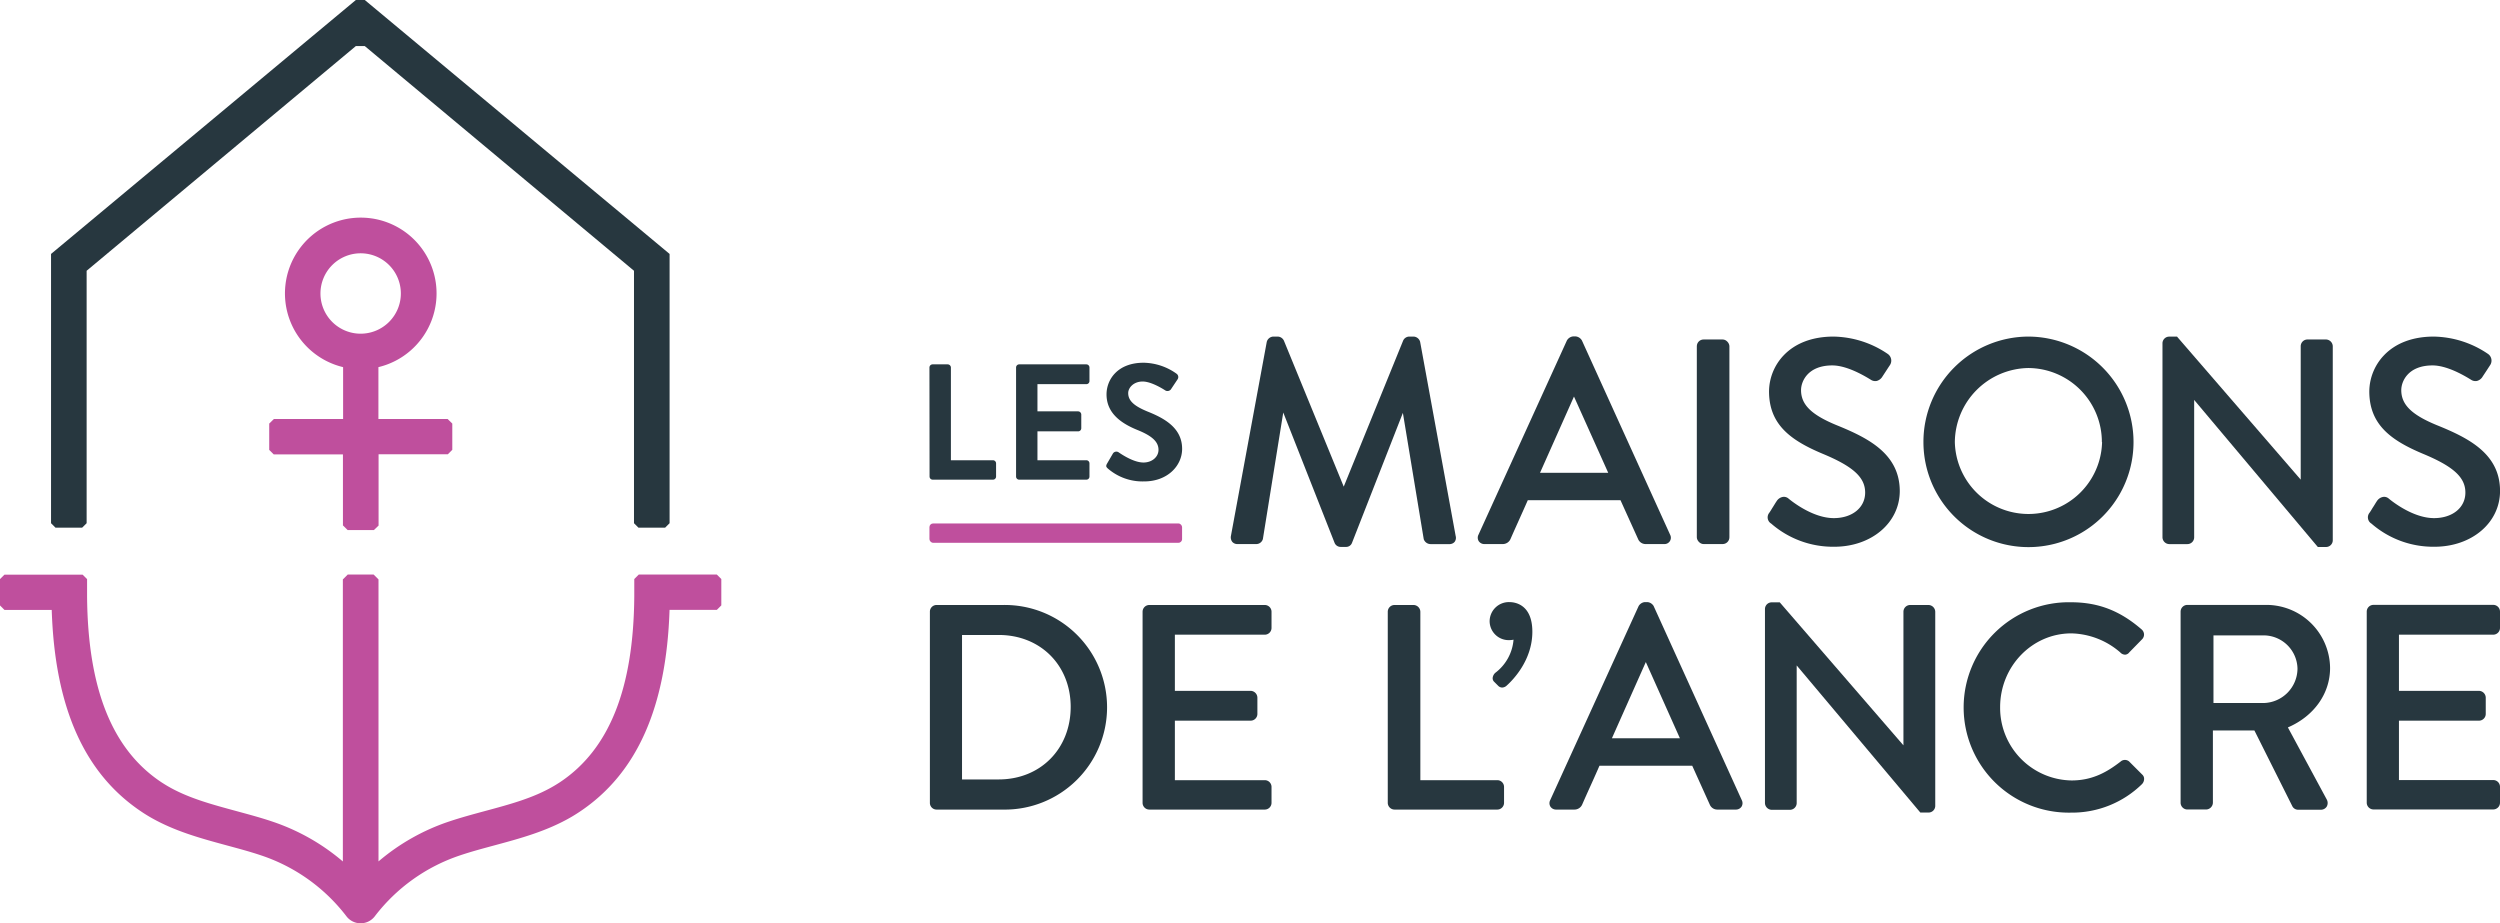
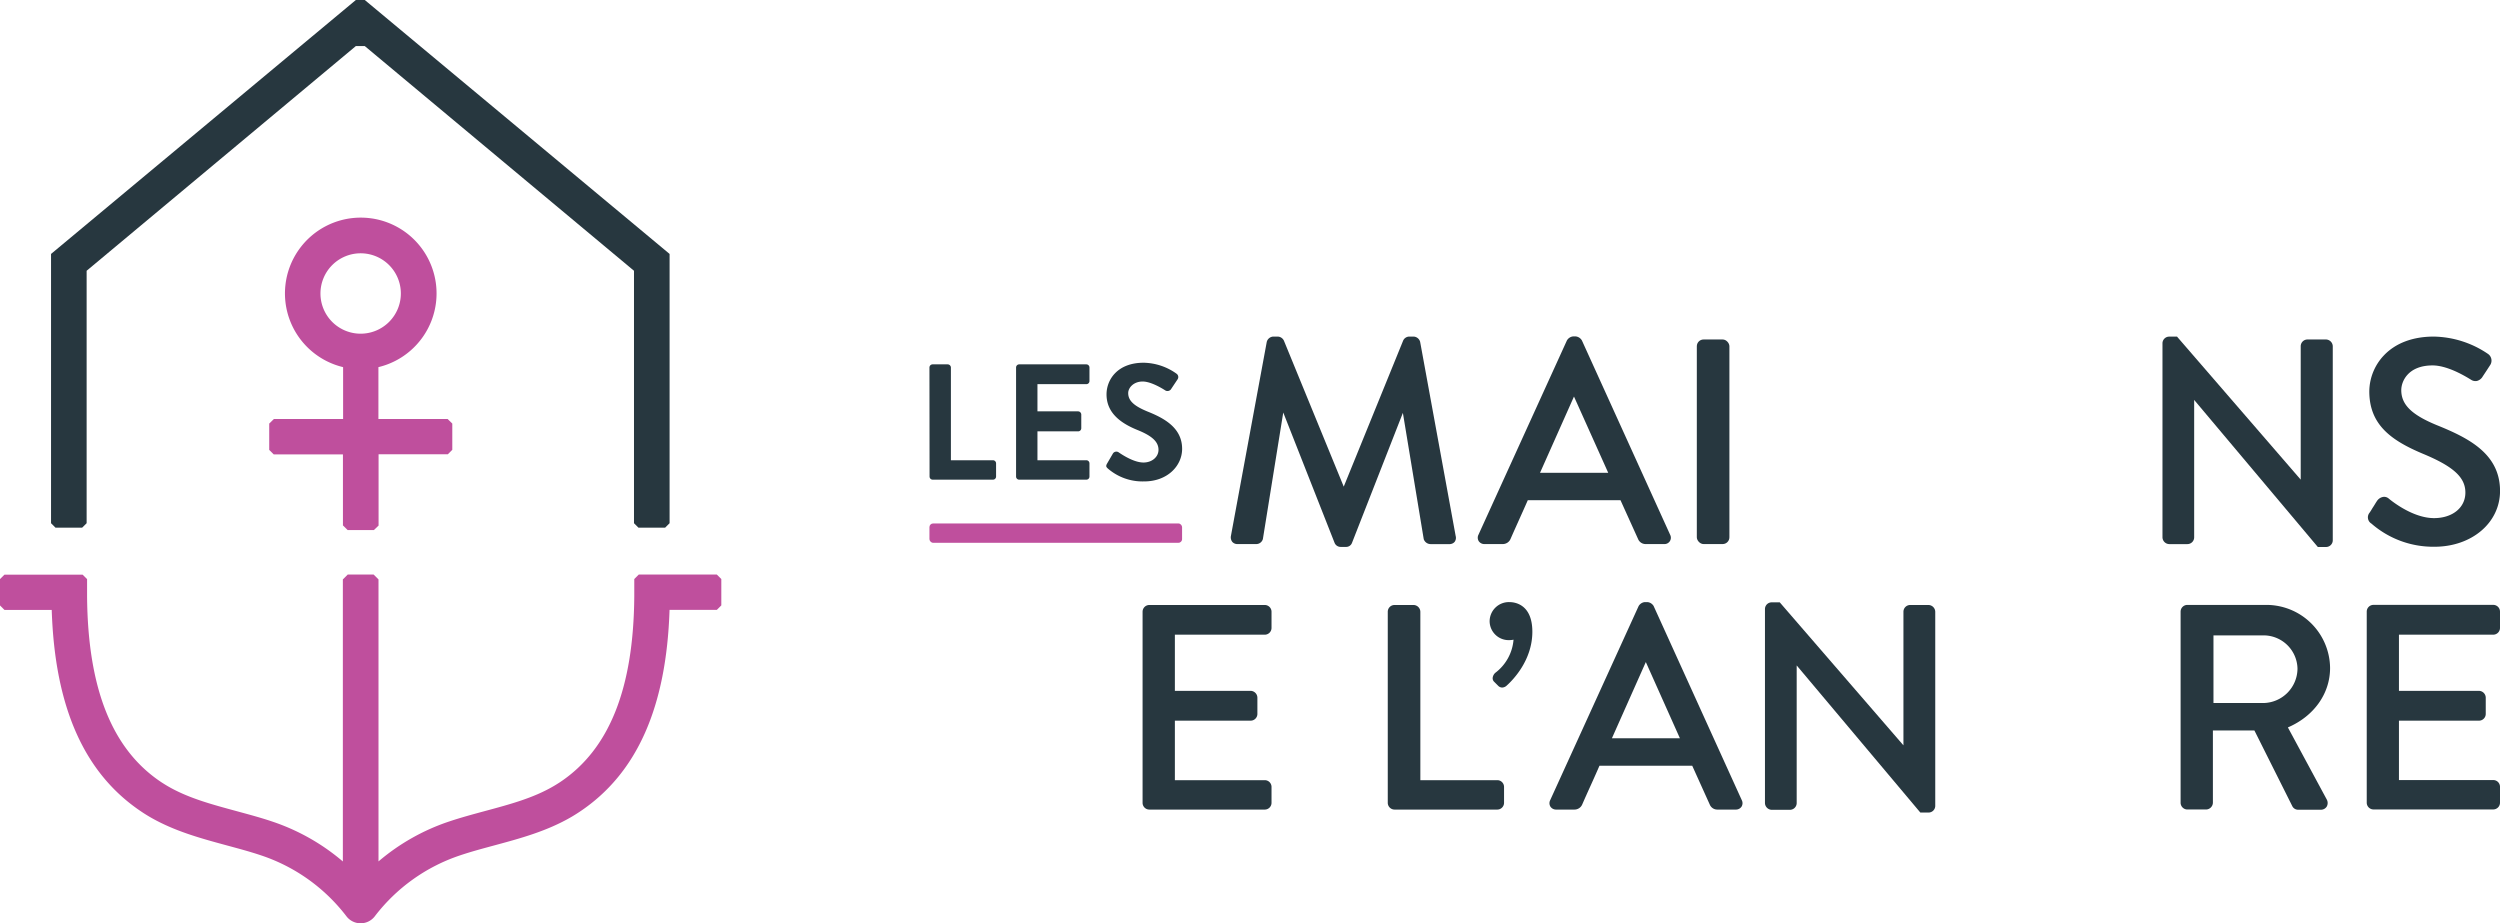
<svg xmlns="http://www.w3.org/2000/svg" id="Layer_1" data-name="Layer 1" viewBox="0 0 613.81 226.71">
  <defs>
    <style>.cls-1{fill:#27373f;}.cls-2{fill:#bf4f9d;}</style>
  </defs>
  <title>H Couleurs</title>
  <polygon class="cls-1" points="164.4 128.46 163.31 129.55 156.75 129.55 155.66 128.46 155.66 66.48 89.56 11.31 87.37 11.31 21.27 66.48 21.27 128.46 20.17 129.55 13.62 129.55 12.53 128.46 12.53 62.35 87.37 0 89.56 0 164.4 62.35 164.4 128.46" />
  <path class="cls-2" d="M84.18,142.26v69.25a52.26,52.26,0,0,0-17.33-9.8c-2.95-1-6-1.8-8.88-2.59-6-1.63-11.77-3.17-16.81-6.11-.54-.32-1.08-.65-1.61-1-12.07-8.06-18-23-18.17-45.66v-4.16l-1.1-1.1H1.1L0,142.18v6.47l1.1,1.1H12.7c.76,23.92,8,40.16,22,49.52.66.45,1.36.88,2.07,1.3,6.05,3.52,12.6,5.28,18.93,7,2.92.79,5.68,1.53,8.39,2.44a43.83,43.83,0,0,1,21,15h0A4.38,4.38,0,0,0,92,225a43.83,43.83,0,0,1,21-15c2.71-.91,5.47-1.65,8.39-2.44,6.33-1.71,12.88-3.47,18.93-7,.7-.41,1.4-.85,2.07-1.3,14-9.36,21.23-25.6,22-49.52H176l1.1-1.1v-6.47l-1.1-1.1H156.83l-1.1,1.1v4.2c-.16,22.62-6.1,37.56-18.17,45.63-.53.35-1.06.68-1.61,1-5,2.94-10.76,4.48-16.81,6.11-2.91.79-5.93,1.6-8.88,2.59a52.26,52.26,0,0,0-17.33,9.8V142.26l-1.2-1.2H85.38Z" />
  <path class="cls-2" d="M109.91,102.88h-17V90.14a18.61,18.61,0,1,0-8.67,0v12.74h-17L66.1,104v6.46l1.1,1.1h17V129l1.15,1.14h6.45l1.15-1.1V111.54h17l1.1-1.1V104ZM88.55,81.93a9.87,9.87,0,1,1,9.87-9.87A9.88,9.88,0,0,1,88.55,81.93Z" />
  <path class="cls-1" d="M228.2,90.23a.78.78,0,0,1,.77-.77h3.73a.8.8,0,0,1,.77.77V113H243.8a.77.77,0,0,1,.76.77V117a.76.76,0,0,1-.76.77H229a.77.77,0,0,1-.77-.77Z" />
  <path class="cls-1" d="M249.47,90.23a.77.77,0,0,1,.76-.77h16.49a.77.77,0,0,1,.77.77v3.32a.76.76,0,0,1-.77.77h-12V101h10a.8.8,0,0,1,.76.77v3.37a.77.77,0,0,1-.76.77h-10V113h12a.77.77,0,0,1,.77.77V117a.76.76,0,0,1-.77.77H250.23a.76.76,0,0,1-.76-.77Z" />
  <path class="cls-1" d="M271.8,113.84l1.46-2.51a1,1,0,0,1,1.38-.28c.2.12,3.48,2.51,6.11,2.51,2.11,0,3.69-1.38,3.69-3.12,0-2.06-1.74-3.48-5.15-4.86-3.8-1.54-7.61-4-7.61-8.75,0-3.6,2.67-7.77,9.11-7.77a14.25,14.25,0,0,1,8.1,2.71,1,1,0,0,1,.25,1.34l-1.54,2.31a1.07,1.07,0,0,1-1.42.48c-.32-.2-3.4-2.23-5.63-2.23S277,95.21,277,96.51c0,1.9,1.49,3.2,4.77,4.54,3.93,1.58,8.47,3.92,8.47,9.15,0,4.17-3.6,8-9.32,8a13,13,0,0,1-8.91-3.16C271.64,114.69,271.44,114.49,271.8,113.84Z" />
  <path class="cls-1" d="M348.68,83.94a1.74,1.74,0,0,0-1.58-1.3H346a1.66,1.66,0,0,0-1.5,1l-14.58,35.84L315.23,83.64a1.73,1.73,0,0,0-1.5-1H312.6a1.74,1.74,0,0,0-1.58,1.3l-8.8,47.65a1.82,1.82,0,0,0,.35,1.47,1.66,1.66,0,0,0,1.31.52h4.61a1.68,1.68,0,0,0,1.58-1.25l5-31.05,12.6,32a1.61,1.61,0,0,0,1.51,1h1.27a1.53,1.53,0,0,0,1.5-1l12.49-31.91,5.12,31a1.79,1.79,0,0,0,1.65,1.22h4.61a1.64,1.64,0,0,0,1.32-.54,1.67,1.67,0,0,0,.26-1.46Z" />
  <path class="cls-1" d="M388.4,83.6a2,2,0,0,0-1.49-1h-.71a2,2,0,0,0-1.49,1L363,131.29a1.61,1.61,0,0,0,.06,1.57,1.65,1.65,0,0,0,1.43.72h4.46a2.07,2.07,0,0,0,1.92-1.25c.71-1.63,1.44-3.24,2.16-4.85s1.4-3.1,2.08-4.67h22.76l4.31,9.52a2,2,0,0,0,1.92,1.25h4.46a1.56,1.56,0,0,0,1.5-2.28Zm6.46,32.49H378.11l8.34-18.73Z" />
  <rect class="cls-1" x="416.61" y="83.35" width="8" height="50.23" rx="1.66" />
-   <path class="cls-1" d="M451,104.42c-6.25-2.56-8.8-5.06-8.8-8.64,0-2.09,1.61-6.06,7.69-6.06,1.68,0,4.64.59,9.2,3.37l.2.12a1.94,1.94,0,0,0,1.5.32,2.35,2.35,0,0,0,1.41-1.11l.87-1.33c.31-.47.61-.94.9-1.37a2,2,0,0,0-.51-2.84,24.29,24.29,0,0,0-13.29-4.24c-5.12,0-9.34,1.59-12.21,4.58a13,13,0,0,0-3.62,8.85c0,8.13,5.23,12,13.09,15.31,7.56,3.13,10.51,5.81,10.51,9.56s-3.24,6.27-7.69,6.27c-5.09,0-10.17-4-11.14-4.81a1.7,1.7,0,0,0-1.35-.4,2.24,2.24,0,0,0-1.52,1c-.32.46-.63,1-.93,1.47s-.6,1-.91,1.43v0a1.78,1.78,0,0,0,.48,2.66,23.11,23.11,0,0,0,15.45,5.68c9.18,0,16.11-5.89,16.11-13.71C466.39,111.44,458.77,107.58,451,104.42Z" />
-   <path class="cls-1" d="M498,82.64a25.85,25.85,0,0,0-25.75,25.9,25.79,25.79,0,0,0,51.58,0A25.9,25.9,0,0,0,498,82.64Zm18.11,25.9a18.08,18.08,0,0,1-36.15,0,18.35,18.35,0,0,1,18-18.18A18.16,18.16,0,0,1,516.06,108.54Z" />
  <path class="cls-1" d="M571.08,83.35h-4.54A1.66,1.66,0,0,0,564.88,85v32.76l-30.27-35-.09-.11H532.6a1.65,1.65,0,0,0-1.66,1.59v47.69a1.7,1.7,0,0,0,1.66,1.66h4.46a1.66,1.66,0,0,0,1.66-1.66V98.19l30.27,36,.1.11h2a1.65,1.65,0,0,0,1.66-1.59V85A1.71,1.71,0,0,0,571.08,83.35Z" />
  <path class="cls-1" d="M598.38,104.42c-6.26-2.56-8.81-5.06-8.81-8.64,0-2.09,1.61-6.06,7.7-6.06,1.68,0,4.64.59,9.19,3.37l.2.12a1.94,1.94,0,0,0,1.5.32,2.3,2.3,0,0,0,1.41-1.11l.88-1.33.89-1.37a2,2,0,0,0-.5-2.84,24.32,24.32,0,0,0-13.29-4.24c-5.13,0-9.35,1.59-12.21,4.58a13,13,0,0,0-3.62,8.85c0,8.13,5.23,12,13.09,15.31,7.56,3.13,10.5,5.81,10.5,9.56s-3.23,6.27-7.69,6.27c-5.09,0-10.17-4-11.14-4.81a1.7,1.7,0,0,0-1.35-.4,2.28,2.28,0,0,0-1.52,1c-.32.46-.62,1-.93,1.47s-.59,1-.91,1.43v0a1.79,1.79,0,0,0,.48,2.66,23.11,23.11,0,0,0,15.45,5.68c9.19,0,16.12-5.89,16.12-13.71C613.81,111.44,606.18,107.58,598.38,104.42Z" />
-   <path class="cls-1" d="M246.19,148.54H229.9a1.64,1.64,0,0,0-1.59,1.66v46.91a1.64,1.64,0,0,0,1.59,1.66h16.29a25.12,25.12,0,1,0,0-50.23Zm16.69,25c0,10.33-7.43,17.83-17.68,17.83h-9V155.9h9C255.45,155.9,262.88,163.34,262.88,173.58Z" />
  <path class="cls-1" d="M310.53,148.54H282.19a1.66,1.66,0,0,0-1.66,1.66v46.91a1.66,1.66,0,0,0,1.66,1.66h28.34a1.66,1.66,0,0,0,1.66-1.66v-3.9a1.66,1.66,0,0,0-1.66-1.66H288.46V176.94h18.6a1.66,1.66,0,0,0,1.66-1.66v-4a1.7,1.7,0,0,0-1.66-1.66h-18.6V155.83h22.07a1.66,1.66,0,0,0,1.66-1.66v-4A1.66,1.66,0,0,0,310.53,148.54Z" />
  <path class="cls-1" d="M367.62,191.55H348.73V150.2a1.7,1.7,0,0,0-1.66-1.66h-4.68a1.66,1.66,0,0,0-1.66,1.66v46.91a1.67,1.67,0,0,0,1.66,1.66h25.23a1.66,1.66,0,0,0,1.66-1.66v-3.9A1.66,1.66,0,0,0,367.62,191.55Z" />
  <path class="cls-1" d="M370.59,147.83a4.73,4.73,0,0,0-4.85,4.71,4.68,4.68,0,0,0,4.71,4.63,6.35,6.35,0,0,0,1.16-.11,11.32,11.32,0,0,1-4.5,8.15,2,2,0,0,0-.6,1.07,1.19,1.19,0,0,0,.31,1.08l1,1a1.4,1.4,0,0,0,1,.45,1.72,1.72,0,0,0,1.14-.51c1.47-1.32,6.27-6.17,6.27-13.2C376.22,148.35,371.91,147.83,370.59,147.83Z" />
  <path class="cls-1" d="M406,148.78a2,2,0,0,0-1.49-.95h-.7a2,2,0,0,0-1.5,1L380.6,196.48a1.62,1.62,0,0,0,.07,1.57,1.65,1.65,0,0,0,1.42.72h4.47a2.07,2.07,0,0,0,1.91-1.25c.71-1.63,1.44-3.25,2.17-4.86s1.39-3.1,2.07-4.66h22.77l4.3,9.52a2,2,0,0,0,1.92,1.25h4.47a1.65,1.65,0,0,0,1.42-.72,1.62,1.62,0,0,0,.07-1.57Zm6.46,32.49H395.76l8.33-18.72Z" />
  <path class="cls-1" d="M473.49,148.54H469a1.66,1.66,0,0,0-1.66,1.66V183l-30.27-35-.09-.11H435a1.65,1.65,0,0,0-1.66,1.59v47.69a1.71,1.71,0,0,0,1.66,1.66h4.47a1.67,1.67,0,0,0,1.66-1.66V163.38l30.26,36,.1.12h2a1.65,1.65,0,0,0,1.66-1.59V150.2A1.7,1.7,0,0,0,473.49,148.54Z" />
-   <path class="cls-1" d="M522.73,186.94a1.6,1.6,0,0,0-2.1.07c-3.11,2.39-6.71,4.61-12,4.61a17.82,17.82,0,0,1-17.55-18c0-10,7.84-18.11,17.48-18.11a18.93,18.93,0,0,1,12,4.66,1.67,1.67,0,0,0,1.23.57,1.38,1.38,0,0,0,1-.57l3.12-3.19a1.64,1.64,0,0,0,.5-1.23,1.68,1.68,0,0,0-.59-1.21c-5.32-4.61-10.67-6.67-17.36-6.67a25.83,25.83,0,1,0,0,51.65,24.55,24.55,0,0,0,17.45-7,1.86,1.86,0,0,0,.52-1.34,1.38,1.38,0,0,0-.46-1Z" />
  <path class="cls-1" d="M572.09,164a15.64,15.64,0,0,0-15.76-15.48H537.05a1.66,1.66,0,0,0-1.66,1.66v46.91a1.67,1.67,0,0,0,1.66,1.66h4.61a1.71,1.71,0,0,0,1.66-1.66V179.35h10.19L562.85,198a1.6,1.6,0,0,0,1.41.81h5.53a1.69,1.69,0,0,0,1.48-.78,1.79,1.79,0,0,0,0-1.74l-9.54-17.69C568.13,175.85,572.09,170.31,572.09,164Zm-8,.14a8.51,8.51,0,0,1-8.33,8.47h-12.3V156h12.3A8.34,8.34,0,0,1,564.09,164.16Z" />
  <path class="cls-1" d="M612.15,155.83a1.67,1.67,0,0,0,1.66-1.66v-4a1.66,1.66,0,0,0-1.66-1.66h-29.4a1.66,1.66,0,0,0-1.66,1.66v46.91a1.67,1.67,0,0,0,1.66,1.66h29.4a1.67,1.67,0,0,0,1.66-1.66v-3.9a1.66,1.66,0,0,0-1.66-1.66H589V176.94h19.65a1.66,1.66,0,0,0,1.66-1.66v-4a1.7,1.7,0,0,0-1.66-1.66H589V155.83Z" />
  <rect class="cls-2" x="228.2" y="128.52" width="62.03" height="4.75" rx="0.9" />
</svg>